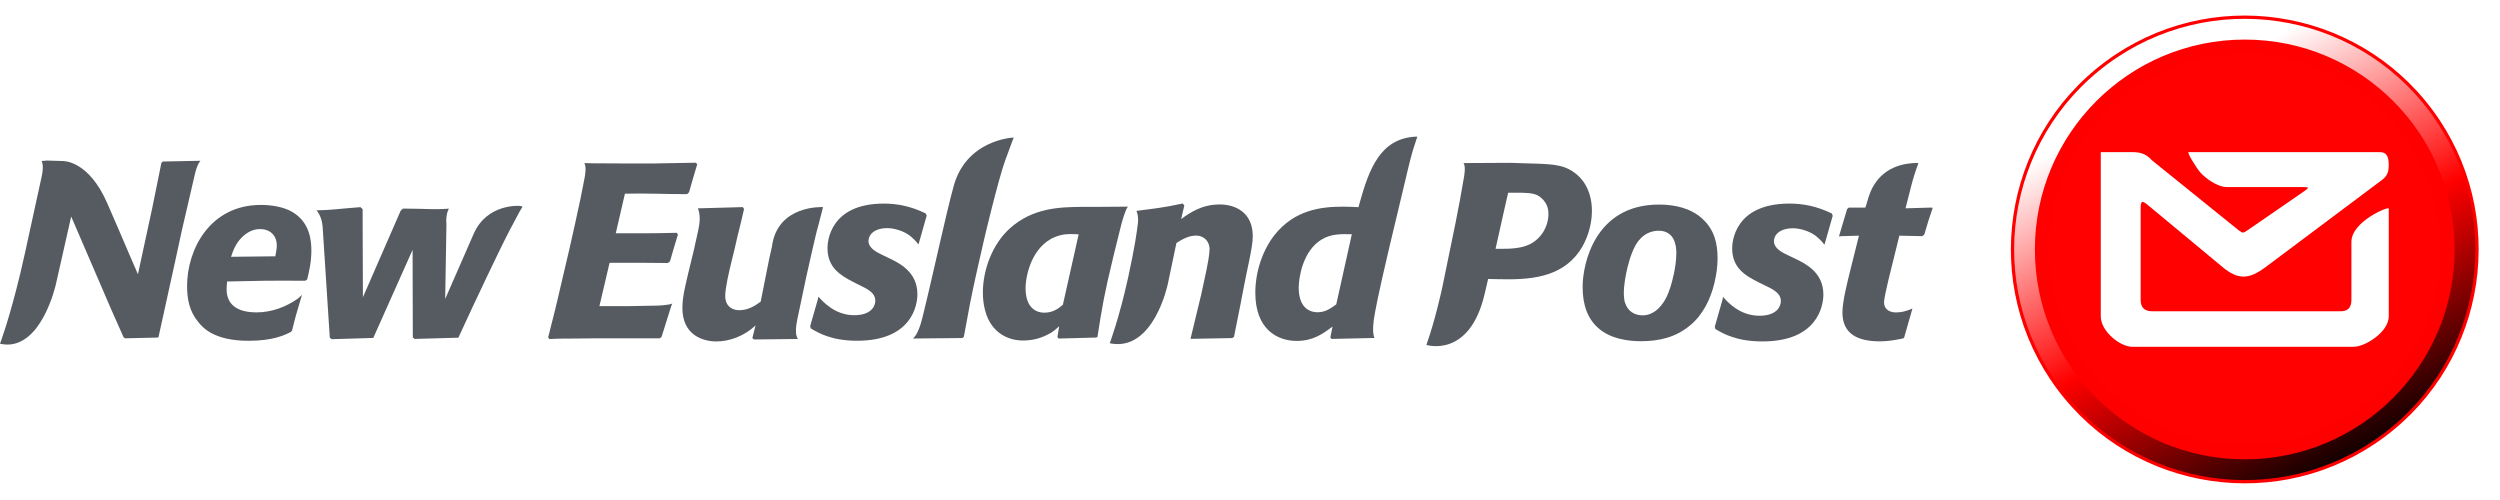
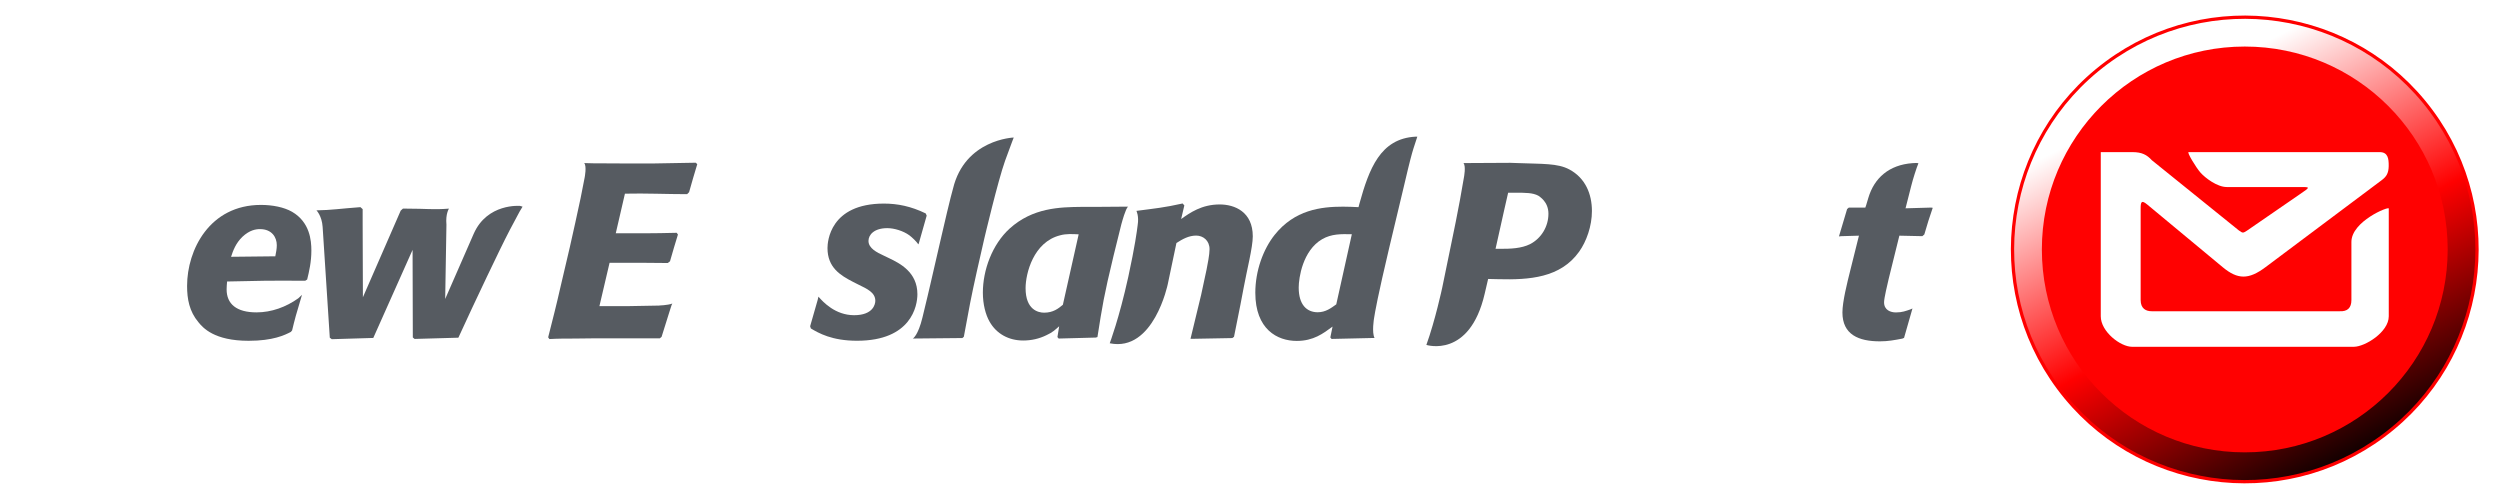
<svg xmlns="http://www.w3.org/2000/svg" xmlns:ns1="http://www.inkscape.org/namespaces/inkscape" version="1.1" id="svg2" x="0px" y="0px" width="717.469px" height="143.614px" viewBox="0 0 717.469 143.614" style="enable-background:new 0 0 717.469 143.614;" xml:space="preserve">
  <style type="text/css">
	.st0{fill:url(#path6301_1_);stroke:#FF0000;stroke-width:0.937;}
	.st1{filter:url(#filter12668);}
	.st2{fill:#FF0101;}
	.st3{fill:none;stroke:#FF0000;stroke-width:4;}
	.st4{fill:#FFFFFF;}
	.st5{fill:#565B61;}
</style>
  <filter id="filter12668">
    <feGaussianBlur id="feGaussianBlur12670" ns1:collect="always" stdDeviation="1.864" />
  </filter>
  <linearGradient id="path6301_1_" gradientUnits="userSpaceOnUse" x1="403.83" y1="600.869" x2="504.268" y2="584.711" gradientTransform="matrix(-0.709 -0.954 -0.954 0.709 1536.64 93.573)">
    <stop offset="0" style="stop-color:#000000" />
    <stop offset="0.5" style="stop-color:#FF0000" />
    <stop offset="1" style="stop-color:#FFFFFF" />
  </linearGradient>
  <path id="path6301" class="st0" d="M604.455,18.101c29.541-21.962,71.291-15.818,93.253,13.723  c21.962,29.541,15.818,71.291-13.723,93.253s-71.291,15.818-93.253-13.723  C568.771,81.813,574.915,40.062,604.455,18.101z" />
  <g id="path4345" class="st1">
    <circle class="st2" cx="644.22" cy="71.589" r="58.231" />
-     <circle class="st3" cx="644.22" cy="71.589" r="58.231" />
  </g>
  <path id="path2324" class="st4" d="M675.553,99.523c3.224-0.036,9.993-4.231,9.993-8.749V59.841  c0-0.704-10.722,3.695-10.722,9.593v16.677c0.004,2.264-1.152,3.334-3.392,3.211  h-53.917c-1.63,0-3.175-0.729-3.175-3.211v-26.208c0-2.032,0.239-2.579,1.941-1.166  l21.611,17.945c4.301,3.571,7.438,3.619,12.271,0l33.363-24.983  c1.257-0.941,1.97-1.9,2.001-4.025c0.031-2.224-0.247-4.018-2.597-4.018  h-54.839c-0.53,0,2.137,4.442,3.443,5.906c1.352,1.517,4.763,4.115,7.53,4.115  h20.065c4.088,0,4.193-0.201,0.692,2.209l-14.989,10.321  c-1.146,0.718-1.16,0.727-2.297-0.07l-24.99-20.164  c-1.409-1.547-2.866-2.317-5.547-2.317h-9.102v47.12  c0,4.389,5.633,8.749,8.993,8.749H675.553z" />
  <g>
</g>
-   <path class="st5" d="M5.888,78.206l1.348-5.899l4.752-21.774  c0.712-3.256-0.068-4.32-0.068-4.32l1.56-0.14l4.468,0.14  c0,0,7.451-0.424,12.915,12.299l3.332,7.679c3.264,7.751,3.62,8.319,5.391,12.515  l4.116-19.054l2.624-12.943l0.424-0.356l10.779-0.212c0,0-0.924,0.924-1.56,3.688  l-3.76,16.223l-2.128,9.807l-4.608,20.95l-0.424,0.072l-9.151,0.212l-0.424-0.284  l-3.62-8.155L20.43,62.139L16.031,81.617c0,0-4.324,19.658-16.031,17.035  C0,98.652,2.696,91.561,5.888,78.206" />
  <path class="st5" d="M85.603,85.61l1.064-0.996c-0.424,1.492-1.348,4.54-1.772,6.028  c-0.424,1.42-0.708,2.84-1.064,4.183l-0.356,0.428  c-1.772,0.92-5.104,2.552-12.123,2.552c-9.927,0-13.119-3.76-14.395-5.319  c-2.624-3.12-3.264-6.663-3.264-10.423c0-10.351,6.455-23.254,21.202-23.254  c3.264,0,6.595,0.636,8.935,1.98c5.107,2.98,5.531,8.227,5.531,11.135  c0,3.26-0.64,5.956-1.204,8.295l-0.568,0.356  c-10.283-0.072-13.403,0-22.41,0.212c-0.068,0.78-0.14,1.488-0.14,2.268  c0,4.184,2.836,6.595,8.579,6.595C77.944,89.649,82.131,88.09,85.603,85.61   M66.317,73.695l12.691-0.14c0.216-1.064,0.428-2.128,0.428-3.192  c0-2.272-1.42-4.612-4.824-4.612c-1.204,0-2.976,0.284-5.036,2.2  C67.665,69.795,66.885,71.923,66.317,73.695" />
  <path class="st5" d="M127.764,85.802l8.179-18.702c3.896-8.855,13.319-8.007,13.319-8.007  l0.708,0.216l-0.852,1.416c0,0-1.132,2.124-2.832,5.312  c-3.048,5.811-10.771,22.302-10.771,22.302l-3.968,8.575l-12.575,0.356l-0.5-0.424  l-0.068-25.138l-11.275,25.278l-11.915,0.356l-0.568-0.428L92.591,65.116  c-0.212-3.188-1.772-4.747-1.772-4.747c4.396-0.068,6.807-0.496,12.623-0.92  l0.636,0.568v4.036l0.072,21.258l10.851-24.87l0.636-0.568h0.992  c5.816,0,7.731,0.356,12.219,0c0,0-1.012,1.488-0.724,4.607L127.764,85.802z" />
  <path class="st5" d="M276.182,97.014l-14.207,0.14c0,0,1.484-0.78,2.756-6.023  c0.92-3.692,2.264-9.503,2.264-9.503l3.108-13.479  c2.756-11.999,3.392-13.987,3.392-13.987c3.396-14.199,17.434-14.694,17.434-14.694  s-0.356,0.852-2.484,6.671c-2.056,5.751-5.955,22.294-5.955,22.294l-2.128,9.363  c-1.772,8.015-2.128,9.999-3.756,18.862L276.182,97.014z" />
  <path class="st5" d="M309.563,67.248l-4.532,20.218c-1.276,1.064-2.764,2.268-5.384,2.268  c-1.7,0-5.316-0.848-5.316-7.023c0-4.255,2.268-13.263,9.919-15.179  C306.023,67.036,307.863,67.176,309.563,67.248 M314.311,59.373h-3.968  c-6.164,0.072-13.955,0.212-20.614,6.244c-4.964,4.54-7.659,11.847-7.659,18.374  c0,3.332,0.78,6.311,1.916,8.299c1.984,3.532,5.527,5.431,9.639,5.431  c2.34,0,4.608-0.492,6.731-1.548c1.7-0.772,2.408-1.476,3.612-2.536  l-0.496,3.1l0.352,0.42l10.627-0.28l0.5-0.14  c1.416-8.987,1.84-11.827,4.604-23.25l2.264-9.151l0.144-0.496  c0,0,1.064-3.972,1.772-4.539L314.311,59.373z" />
  <path class="st5" d="M318.479,98.512c0,0,2.696-7.091,5.319-19.026  c1.912-8.823,2.48-13.079,2.692-14.851c0.428-2.624-0.352-4.116-0.352-4.116  c5.388-0.708,7.871-0.92,13.259-2.124l0.496,0.564l-0.92,3.904  c2.484-1.776,5.883-4.188,11.063-4.188c4.324,0,9.499,2.128,9.499,9.151  c0,3.188-1.7,9.735-2.624,14.791l-0.92,4.832l-1.844,9.219l-0.496,0.356  l-11.419,0.212h-0.568l3.052-12.623l1.56-7.263  c0.284-1.428,0.852-4.276,0.852-5.836c0-2.484-1.844-3.903-3.832-3.903  c-2.128,0-3.9,0.996-5.671,2.128l-2.484,11.811  C335.141,81.55,331.101,101.136,318.479,98.512" />
  <path class="st5" d="M404.054,48.593l-1.132,4.784L398.739,70.898  c-3.404,14.391-4.112,18.574-4.4,20.418c0,0-0.708,4.112,0.144,5.671  l-12.339,0.284l-0.356-0.424l0.64-3.12c-2.696,1.984-5.459,4.112-10.283,4.112  c-5.583,0-11.883-3.332-11.883-13.827c0-6.311,2.272-12.479,5.524-16.579  c5.723-7.207,13.311-8.123,19.622-8.123c1.488,0,2.976,0.068,4.468,0.14  l0.28-1.06c2.768-9.939,5.959-18.594,16.026-19.166h0.568  c-0.708,2.136-1.136,3.487-1.136,3.487S405.118,44.205,404.054,48.593   M383.492,87.345l4.467-20.122c-3.048-0.068-5.815-0.14-8.511,1.416  c-5.599,3.248-6.735,11.119-6.735,13.887c0,4.96,2.34,7.087,5.459,7.087  C380.444,89.613,382.004,88.409,383.492,87.345" />
  <path class="st5" d="M426.085,84.309c-4.324,18.65-16.735,14.679-16.735,14.679  c2.556-7.091,4.54-16.379,4.54-16.379l2.624-12.763  c0,0,2.196-10.283,3.616-18.934c0,0,0.64-3.264-0.14-4.112l13.471-0.072  l2.06,0.072c7.087,0.284,11.487,0,14.891,1.844  c4.607,2.48,6.451,7.087,6.451,11.911c0,4.327-1.56,8.723-3.688,11.699  c-5.387,7.515-14.323,8.087-23.118,7.871l-2.98-0.068L426.085,84.309z   M431.688,60.271l-2.484,11.135h1.492c2.696,0,5.884-0.072,8.439-1.352  c3.26-1.7,5.247-5.104,5.247-8.719c0-3.476-2.556-4.892-2.908-5.176  c-1.632-0.852-3.548-0.852-6.807-0.852h-1.848L431.688,60.271z" />
-   <path class="st5" d="M480.382,78.58c-1.352,6.315-2.92,8.159-3.704,9.155  c-1.208,1.492-3.06,2.768-5.195,2.768c-2.348,0-4.264-1.136-5.044-3.408  c-0.212-0.496-0.424-1.42-0.424-3.124c0-3.264,1.488-11.355,4.188-14.835  c0.784-0.924,2.492-2.912,5.835-2.912c4.2,0,5.052,3.692,5.052,6.319  C481.09,74.745,480.738,76.804,480.382,78.58 M492.001,81.276  c0.564-2.344,0.92-4.755,0.92-7.099c0-4.26-0.848-8.235-4.46-11.495  c-3.324-2.984-7.867-3.975-12.351-3.975c-18.446,0-21.918,17.102-21.918,23.634  c0,5.323,1.492,9.223,4.604,11.907c3.396,2.968,8.351,3.676,12.047,3.676  c5.407,0,10.035-1.132,14.083-4.452C488.673,90.431,490.869,85.96,492.001,81.276" />
-   <path class="st5" d="M494.299,86.138l0.212-0.924c1.336,1.564,4.848,5.399,10.415,5.399  c5.524,0,6.159-3.196,6.159-4.192c0-2.408-2.412-3.464-4.888-4.66l-1.556-0.772  c-3.82-1.9-7.531-4.148-7.531-9.707c0-1.78,0.632-12.859,16.459-12.859  c3.972,0,7.871,0.78,12.123,2.836l0.284,0.64  c-0.496,1.56-1.628,5.892-2.268,7.963l-0.144,0.356  c-0.564-0.86-1.772-2-2.62-2.644c-1.776-1.28-4.396-2.06-6.383-2.06  c-3.828,0-5.459,1.916-5.459,3.704c0,2.136,2.48,3.332,4.324,4.176l1.632,0.776  c3.12,1.476,8.227,4.007,8.227,10.335c0,3.412-1.776,13.483-17.51,13.483  c-7.395,0-11.195-2.2-13.455-3.544l-0.212-0.64L494.299,86.138z" />
  <path class="st5" d="M539.503,97.96c-6.08,0-10.751-1.916-10.751-8.295  c0-3.052,1.344-8.439,2.336-12.395l2.404-9.635l-5.023,0.144l-0.712,0.068  l2.34-7.851l0.496-0.424h4.74c0,0,0.424-1.196,0.848-2.748  c1.696-5.748,5.94-9.507,12.675-10.003c1.772-0.14,1.7,0.072,1.7,0.072  c-0.496,1.136-1.56,4.468-2.056,6.467l-1.632,6.423l7.376-0.212l0.428,0.072  c-1.064,3.032-1.42,4.304-2.412,7.639l-0.568,0.496l-6.596-0.144l-3.044,12.315  c-0.356,1.56-1.344,5.6-1.344,6.807c0,2.268,1.908,2.908,3.396,2.908  c1.844,0,2.836-0.428,4.112-0.852l0.64-0.284l-2.412,8.439l-0.496,0.212  C543.675,97.604,541.907,97.96,539.503,97.96" />
-   <path class="st5" d="M231.36,79.589l-2.596,12.335c-0.913,4.511,0.279,5.36,0.279,5.36  l-12.703,0.14l-0.423-0.422l0.913-3.598c-3.23,3.033-7.442,4.586-11.234,4.586  c-4.004,0-9.759-1.908-9.759-9.588c0-3.312,0.913-6.631,1.683-10.011l1.687-6.965  c0.562-2.535,1.193-5.428,1.193-5.428c0.985-4.304-0.14-6.205-0.14-6.205  l12.921-0.354l0.351,0.565c-0.634,2.753-1.264,5.431-1.966,8.178  c-0.491,2.327-1.053,4.58-1.615,6.825c-0.63,2.539-1.826,7.612-1.826,10.008  c0,2.613,1.758,4.017,4.004,4.017c2.736,0,4.702-1.404,6.178-2.467l2.457-12.335  c0,0,0.208-1.06,0.77-3.435c1.544-12.127,14.669-11.357,14.669-11.357  c-0.63,2.542-1.544,5.997-1.544,5.997  C234.447,65.718,231.36,79.589,231.36,79.589" />
  <path class="st5" d="M234.672,86.042l0.208-0.91c1.332,1.54,4.842,5.326,10.239,5.326  c5.455,0,6.086-3.159,6.086-4.137c0-2.382-2.382-3.438-4.828-4.634l-1.533-0.773  c-3.711-1.905-7.363-4.157-7.363-9.721c0-1.762,0.63-12.768,16.182-12.768  c3.932,0,7.793,0.777,12.004,2.825l0.279,0.63  c-0.491,1.554-1.612,5.854-2.242,7.902l-0.143,0.354  c-0.562-0.849-1.755-1.976-2.596-2.614c-1.755-1.271-4.351-2.048-6.317-2.048  c-3.792,0-5.404,1.908-5.404,3.67c0,2.119,2.457,3.319,4.28,4.164l1.615,0.777  c3.087,1.475,8.144,4.007,8.144,10.345c0,3.356-1.758,13.361-17.323,13.361  c-7.214,0-11.006-2.188-13.251-3.527l-0.211-0.634L234.672,86.042" />
  <path class="st5" d="M199.677,46.696c-4.052,0.071-8.032,0.142-12.012,0.213h-8.743  c-3.27-0.071-8.14,0.034-11.267-0.109c0.78,0.848,0.14,4.112,0.14,4.112  c-0.393,1.983-0.773,3.965-1.169,5.948c-0.995,4.762-2.061,9.453-3.128,14.216  l-2.701,11.514c-1.066,4.762-2.274,9.454-3.483,14.216l0.355,0.498  c2.417-0.143,4.833-0.143,7.25-0.143c1.99,0,4.051-0.07,6.113-0.07h18.338  l0.497-0.426l2.305-7.356l0.568-1.768l0.212-0.424  c-1.348,0.496-3.896,0.568-3.896,0.568s4.11-0.047-8.5,0.165h-8.53  c0.569-2.487,1.208-5.26,1.848-7.89l1.066-4.549h8.459  c2.772,0,5.473,0.071,8.245,0.071l0.639-0.498  c0.711-2.558,1.493-5.117,2.274-7.676l-0.355-0.498  c-3.128,0.071-6.326,0.142-9.453,0.142h-8.032l2.63-11.372  c5.9-0.142,11.941,0.142,17.841,0.142l0.569-0.569  c0.782-2.701,1.492-5.331,2.345-8.032L199.677,46.696z" />
</svg>